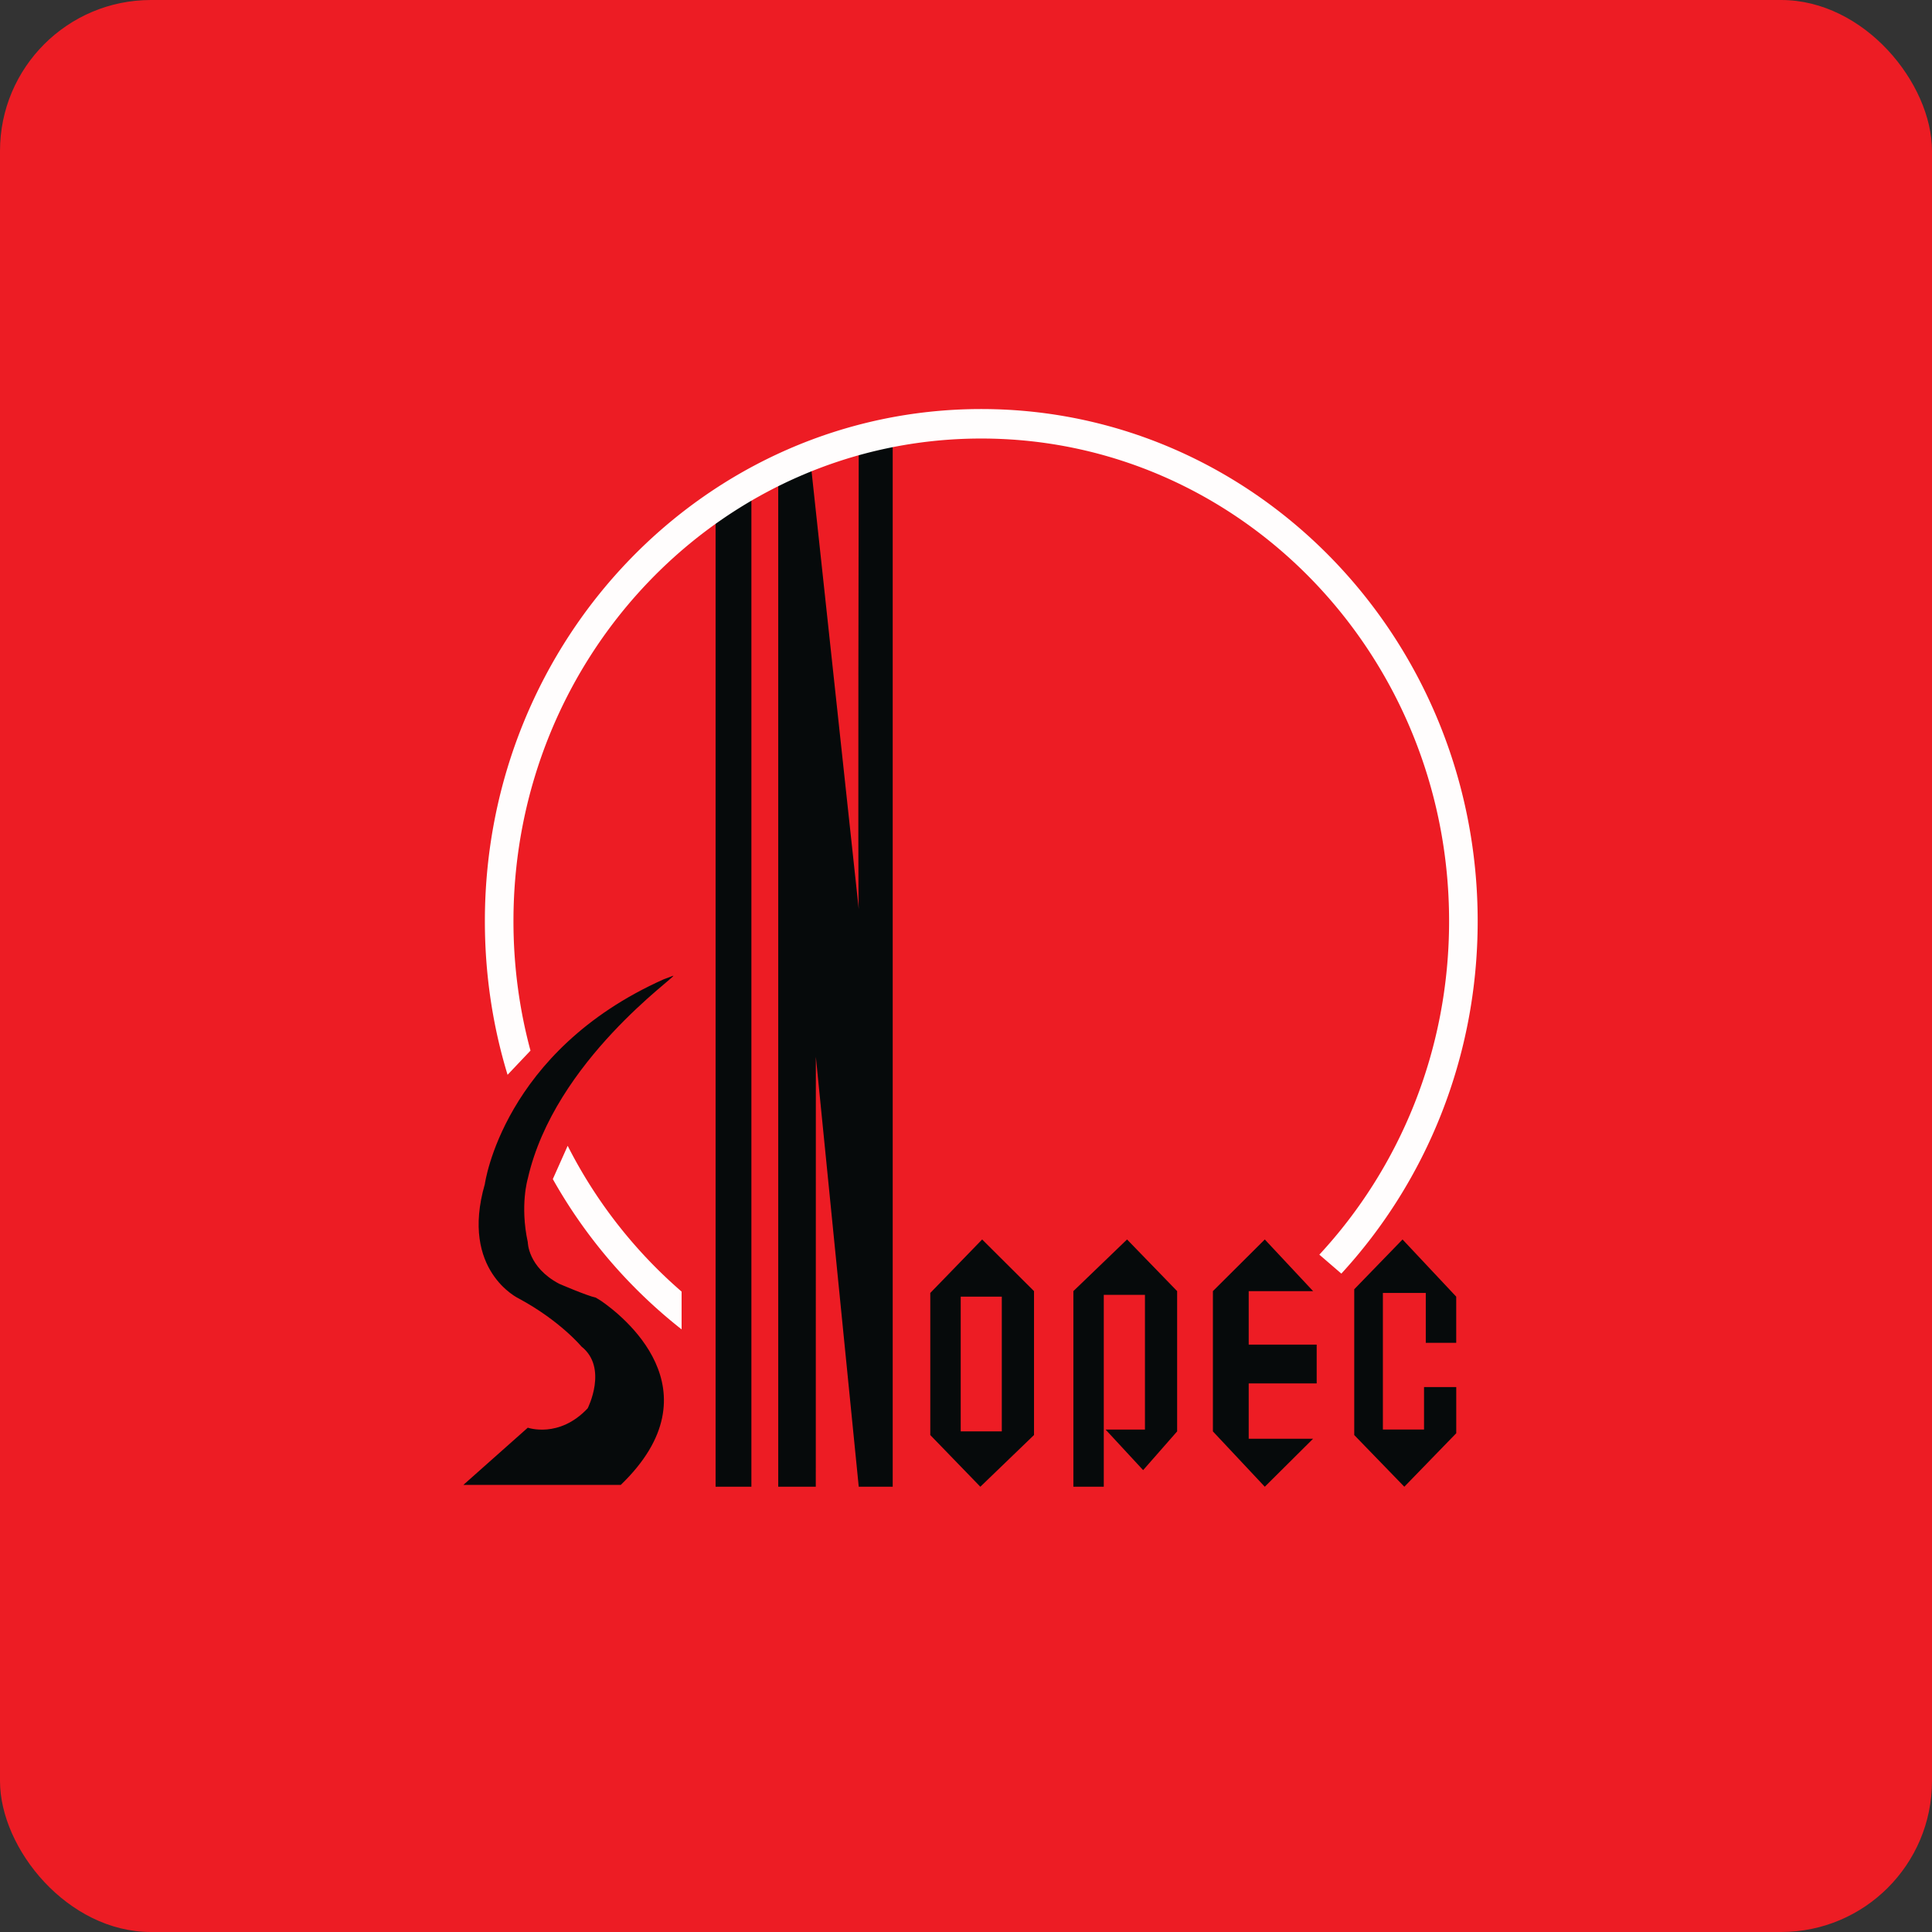
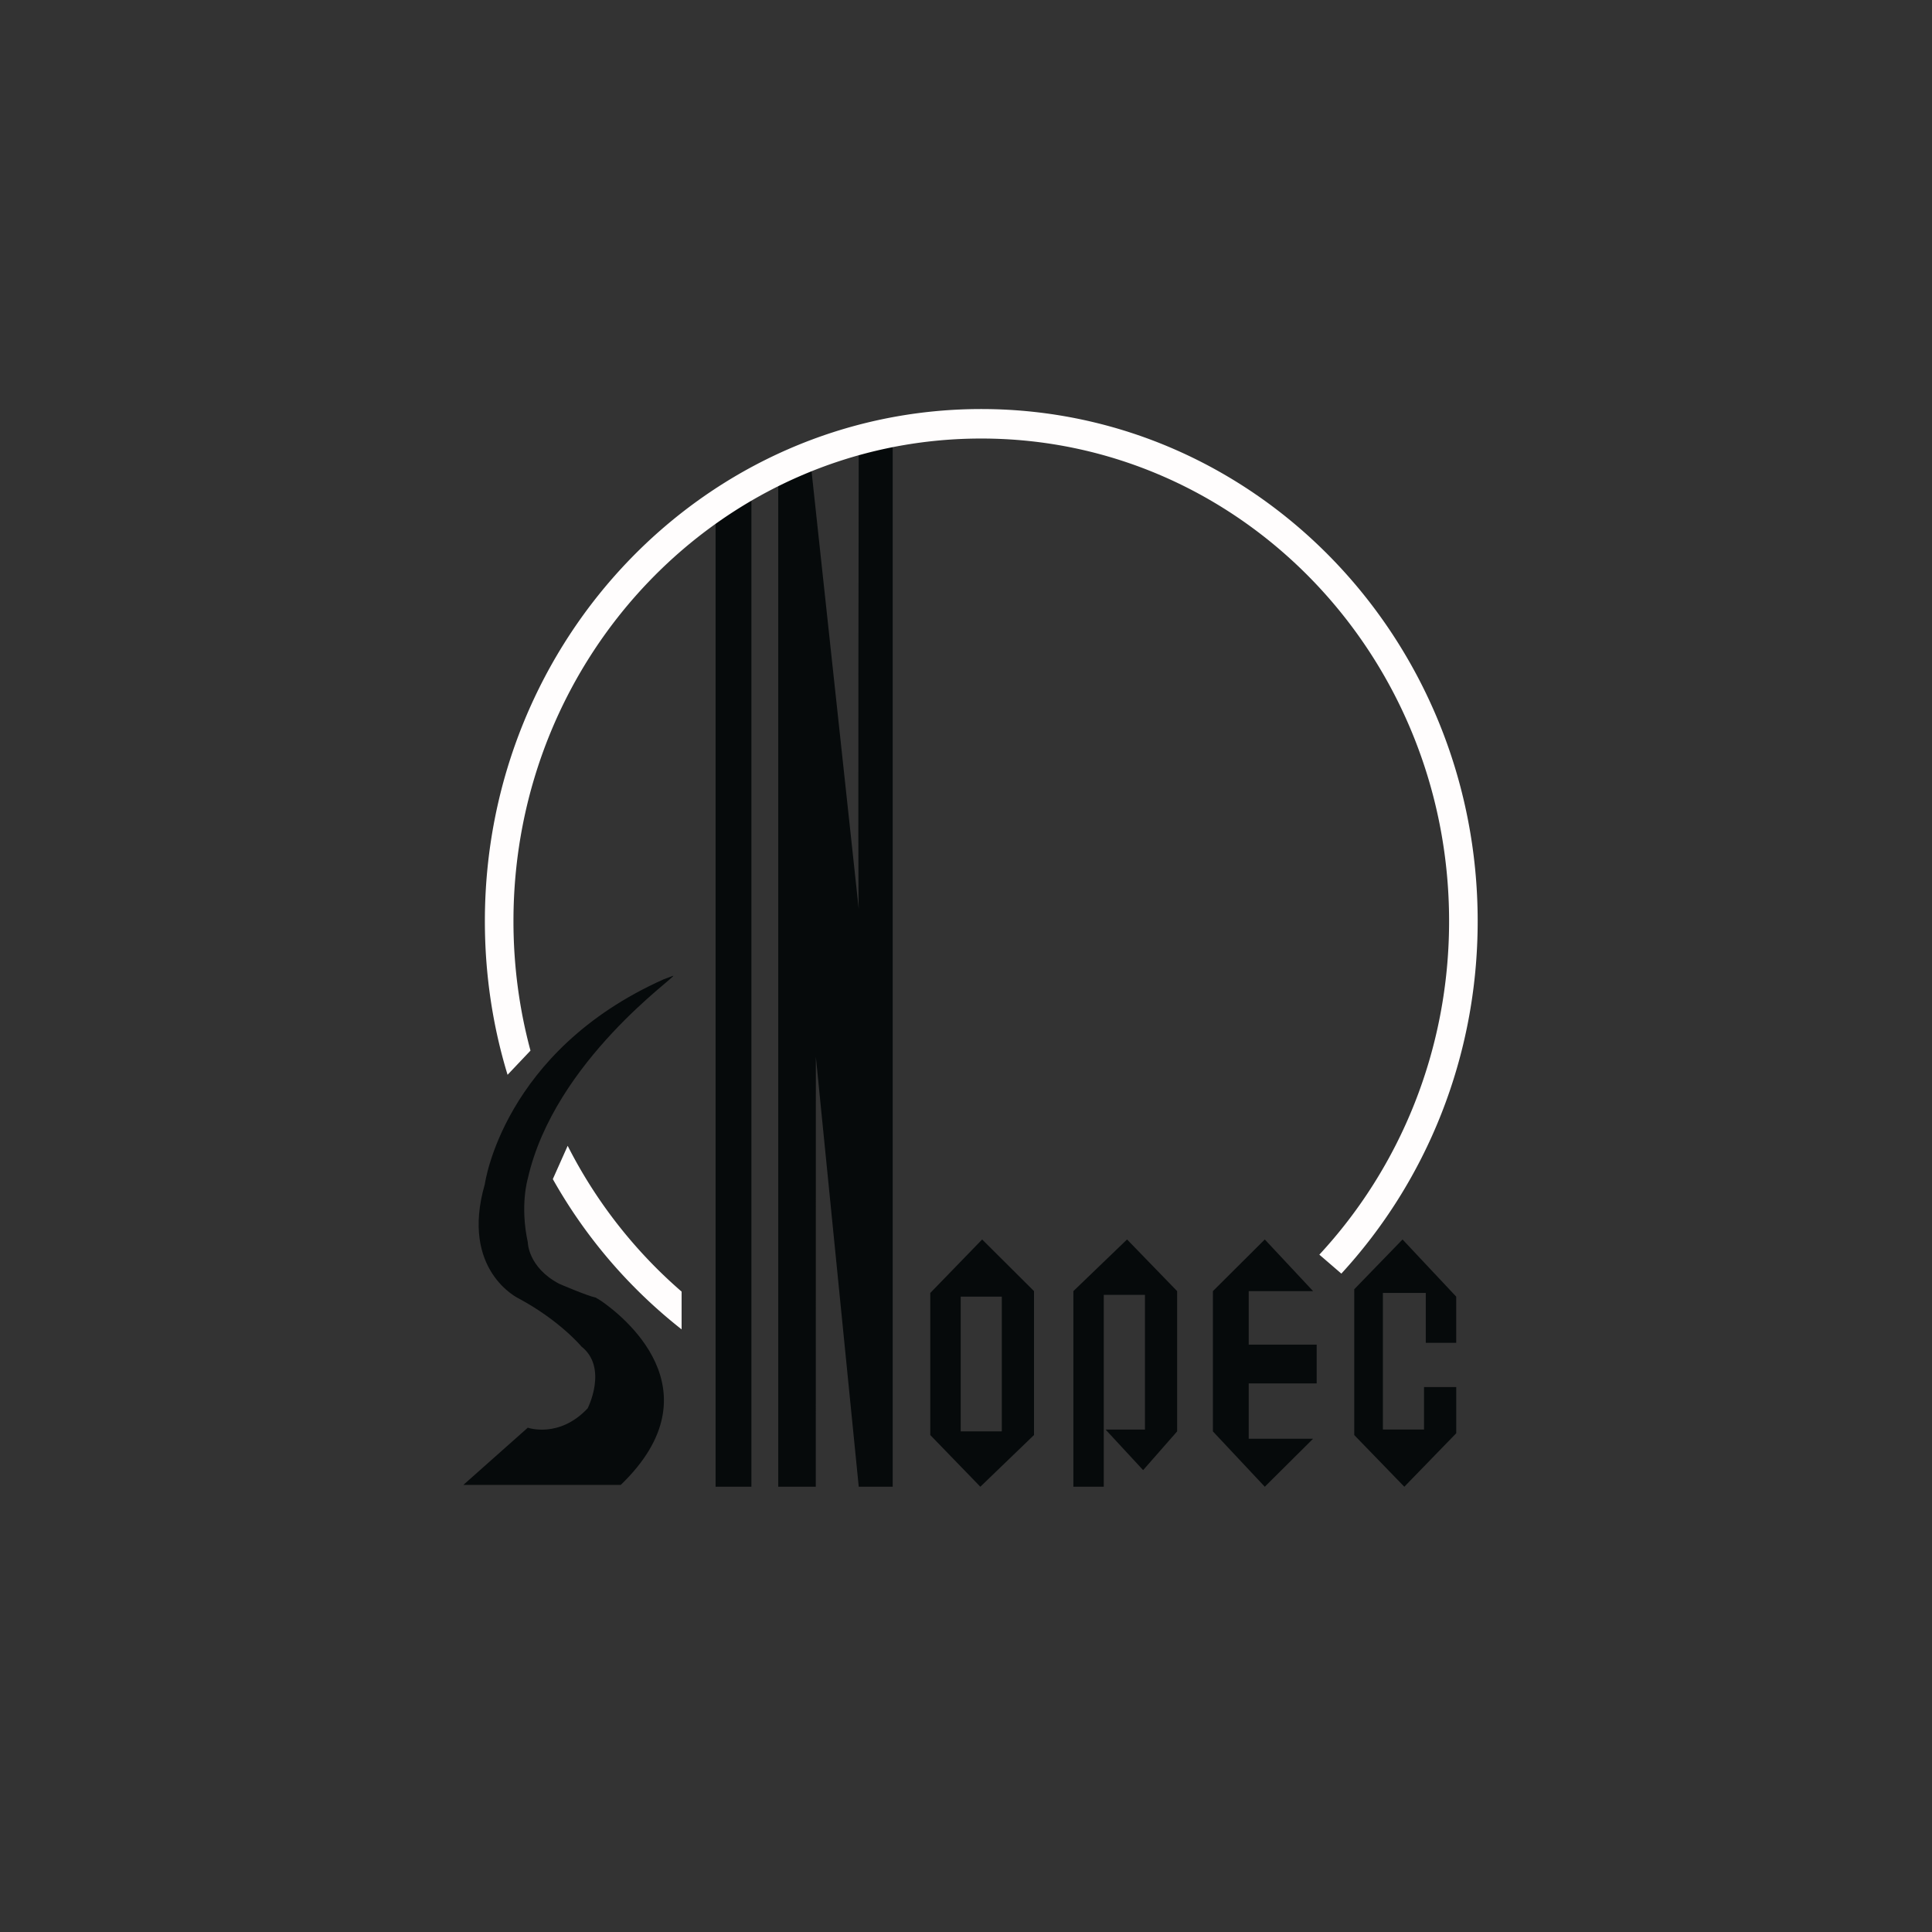
<svg xmlns="http://www.w3.org/2000/svg" width="64" height="64" viewBox="0 0 64 64">
  <rect x="0" y="0" width="64" height="64" fill="#333333" stroke="none" />
-   <rect x="0" y="0" width="64" height="64" rx="5" ry="5" fill="#ED1C24" />
  <path fill="#ec1b26" d="" />
  <path fill-rule="evenodd" d="M 40.179,42.77 L 41.898,41.059 L 43.498,42.77 L 41.365,42.77 L 41.365,44.543 L 43.617,44.543 L 43.617,45.827 L 41.365,45.827 L 41.365,47.66 L 43.498,47.66 L 41.898,49.25 L 40.179,47.417 L 40.179,42.77 Z M 35.557,42.77 L 37.335,41.059 L 38.994,42.77 L 38.994,47.417 L 37.868,48.7 L 36.624,47.356 L 37.928,47.356 L 37.928,42.893 L 36.564,42.893 L 36.564,49.25 L 35.557,49.25 L 35.557,42.77 Z M 30.817,42.831 L 32.535,41.059 L 34.253,42.77 L 34.253,47.537 L 32.475,49.25 L 30.817,47.538 L 30.817,42.831 Z M 19.907,43.09 C 20.572,43.545 23.828,46.043 20.564,49.189 L 15.35,49.189 L 17.484,47.294 C 17.484,47.294 18.521,47.661 19.468,46.652 C 19.468,46.652 20.151,45.307 19.261,44.605 C 19.261,44.605 18.549,43.748 17.186,43.015 C 17.186,43.015 15.231,42.098 16.061,39.225 C 16.061,39.225 16.654,34.823 21.987,32.44 L 22.3,32.323 C 22.461,32.317 18.373,35.129 17.484,39.041 C 17.484,39.041 17.217,39.928 17.484,41.15 C 17.484,41.15 17.484,41.976 18.521,42.526 C 18.521,42.526 19.439,42.923 19.736,42.985 L 19.907,43.09 Z M 23.705,49.25 L 24.891,49.25 L 24.891,15.995 L 23.705,17.095 L 23.705,49.25 Z M 25.78,15.93 L 25.78,49.25 L 27.024,49.25 L 27.026,35.557 L 27.026,35.007 L 28.447,49.25 L 29.572,49.25 L 29.572,14.589 L 28.447,14.589 C 28.447,14.589 28.416,30.116 28.447,30.116 L 26.846,15.261 L 25.78,15.93 Z M 31.823,42.953 L 33.186,42.953 L 33.186,47.416 L 31.825,47.416 L 31.825,42.953 Z M 44.861,42.709 L 46.461,41.059 L 48.239,42.953 L 48.239,44.482 L 47.231,44.482 L 47.231,42.831 L 45.81,42.831 L 45.81,47.355 L 47.173,47.355 L 47.173,45.949 L 48.24,45.949 L 48.24,47.478 L 46.52,49.25 L 44.861,47.538 L 44.861,42.709 Z" fill="#060a0b" />
  <path d="M 32.505,13.55 C 23.422,13.55 16.062,21.145 16.062,30.514 C 16.062,32.288 16.324,33.997 16.814,35.604 L 17.573,34.803 C 17.205,33.438 17.009,32 17.009,30.514 C 17.009,21.685 23.946,14.527 32.505,14.527 C 41.063,14.527 48.003,21.685 48.003,30.514 C 48.003,34.8 46.366,38.691 43.705,41.562 L 44.434,42.19 C 47.232,39.148 48.95,35.038 48.95,30.514 C 48.95,21.146 41.587,13.55 32.505,13.55 Z M 18.805,37.956 L 18.313,39.059 A 16.808,16.808 0 0,0 22.579,44.037 L 22.579,42.786 A 15.886,15.886 0 0,1 18.805,37.956 Z" fill="#fffdfd" />
</svg>